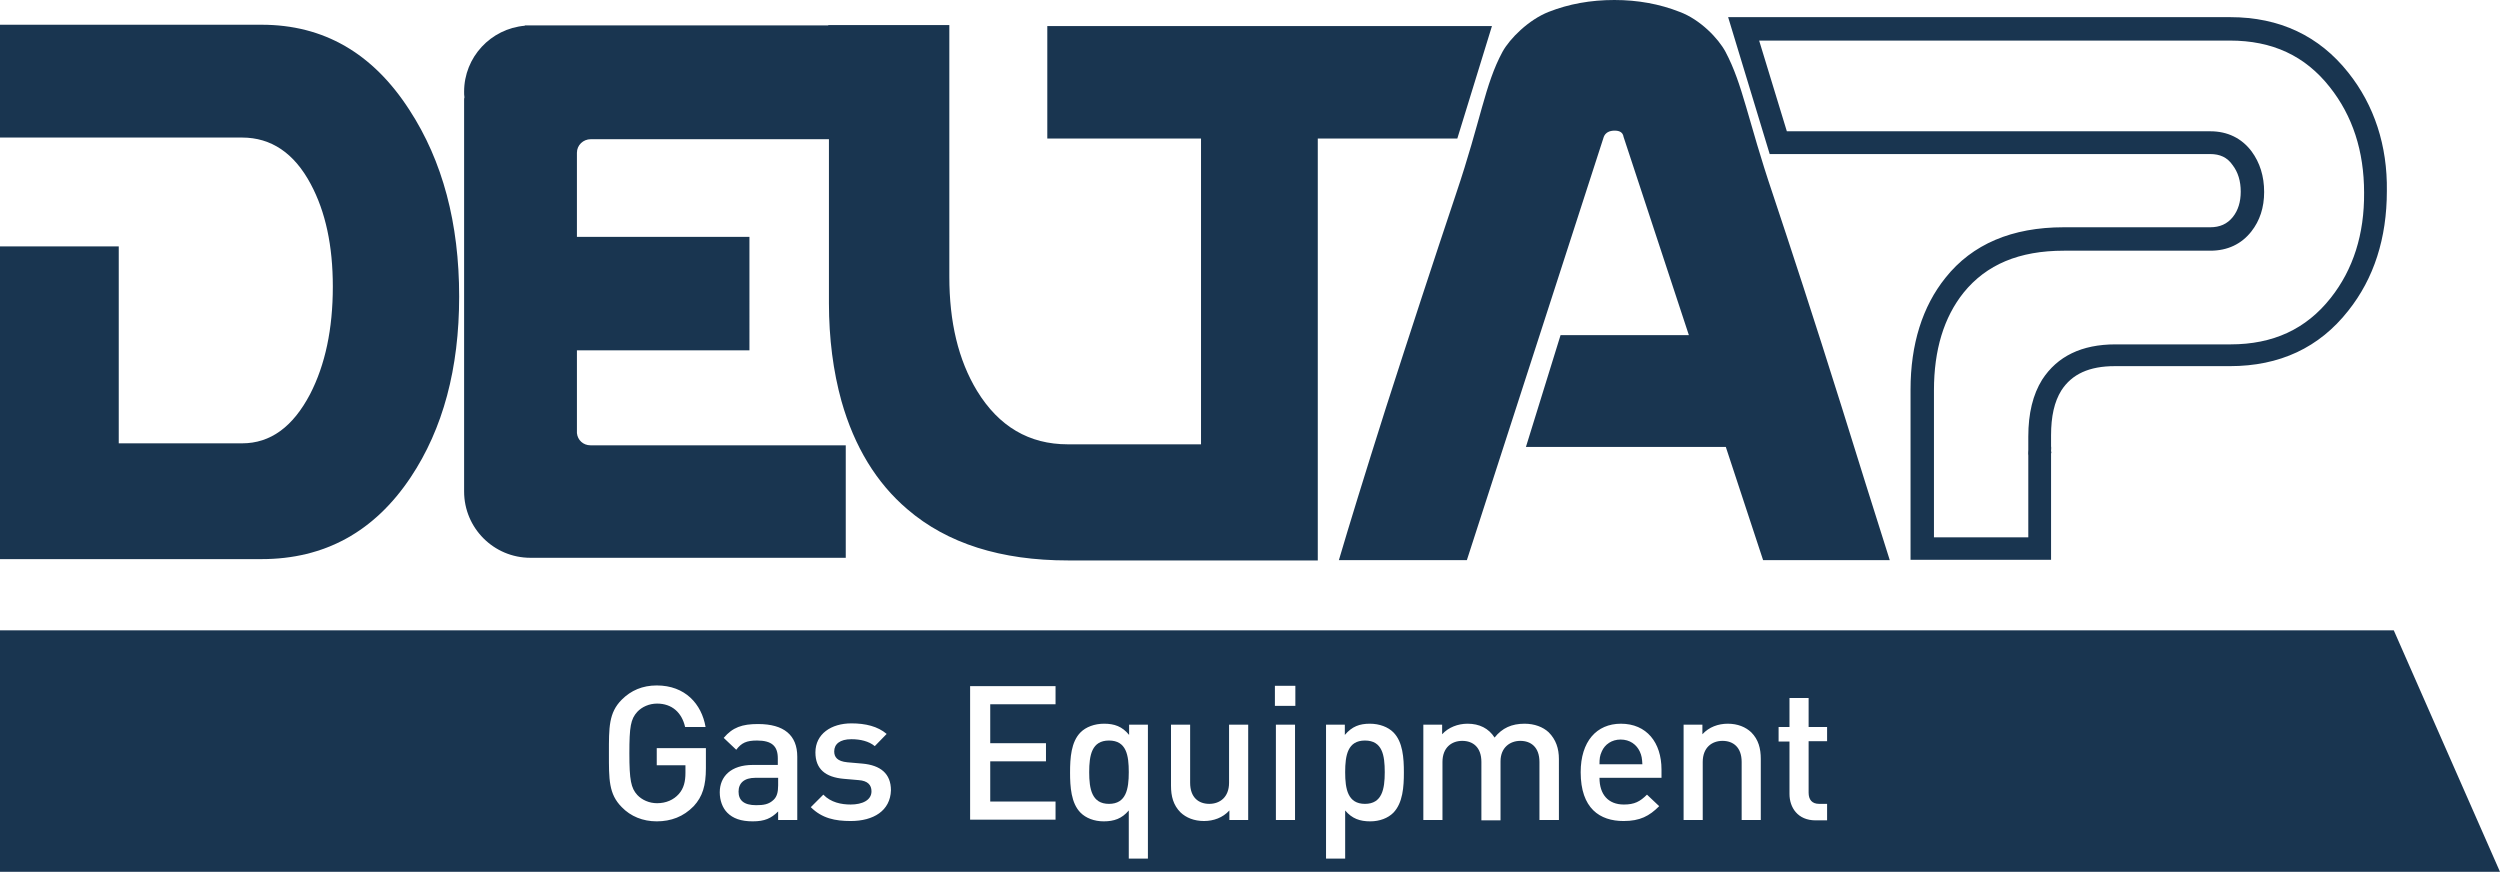
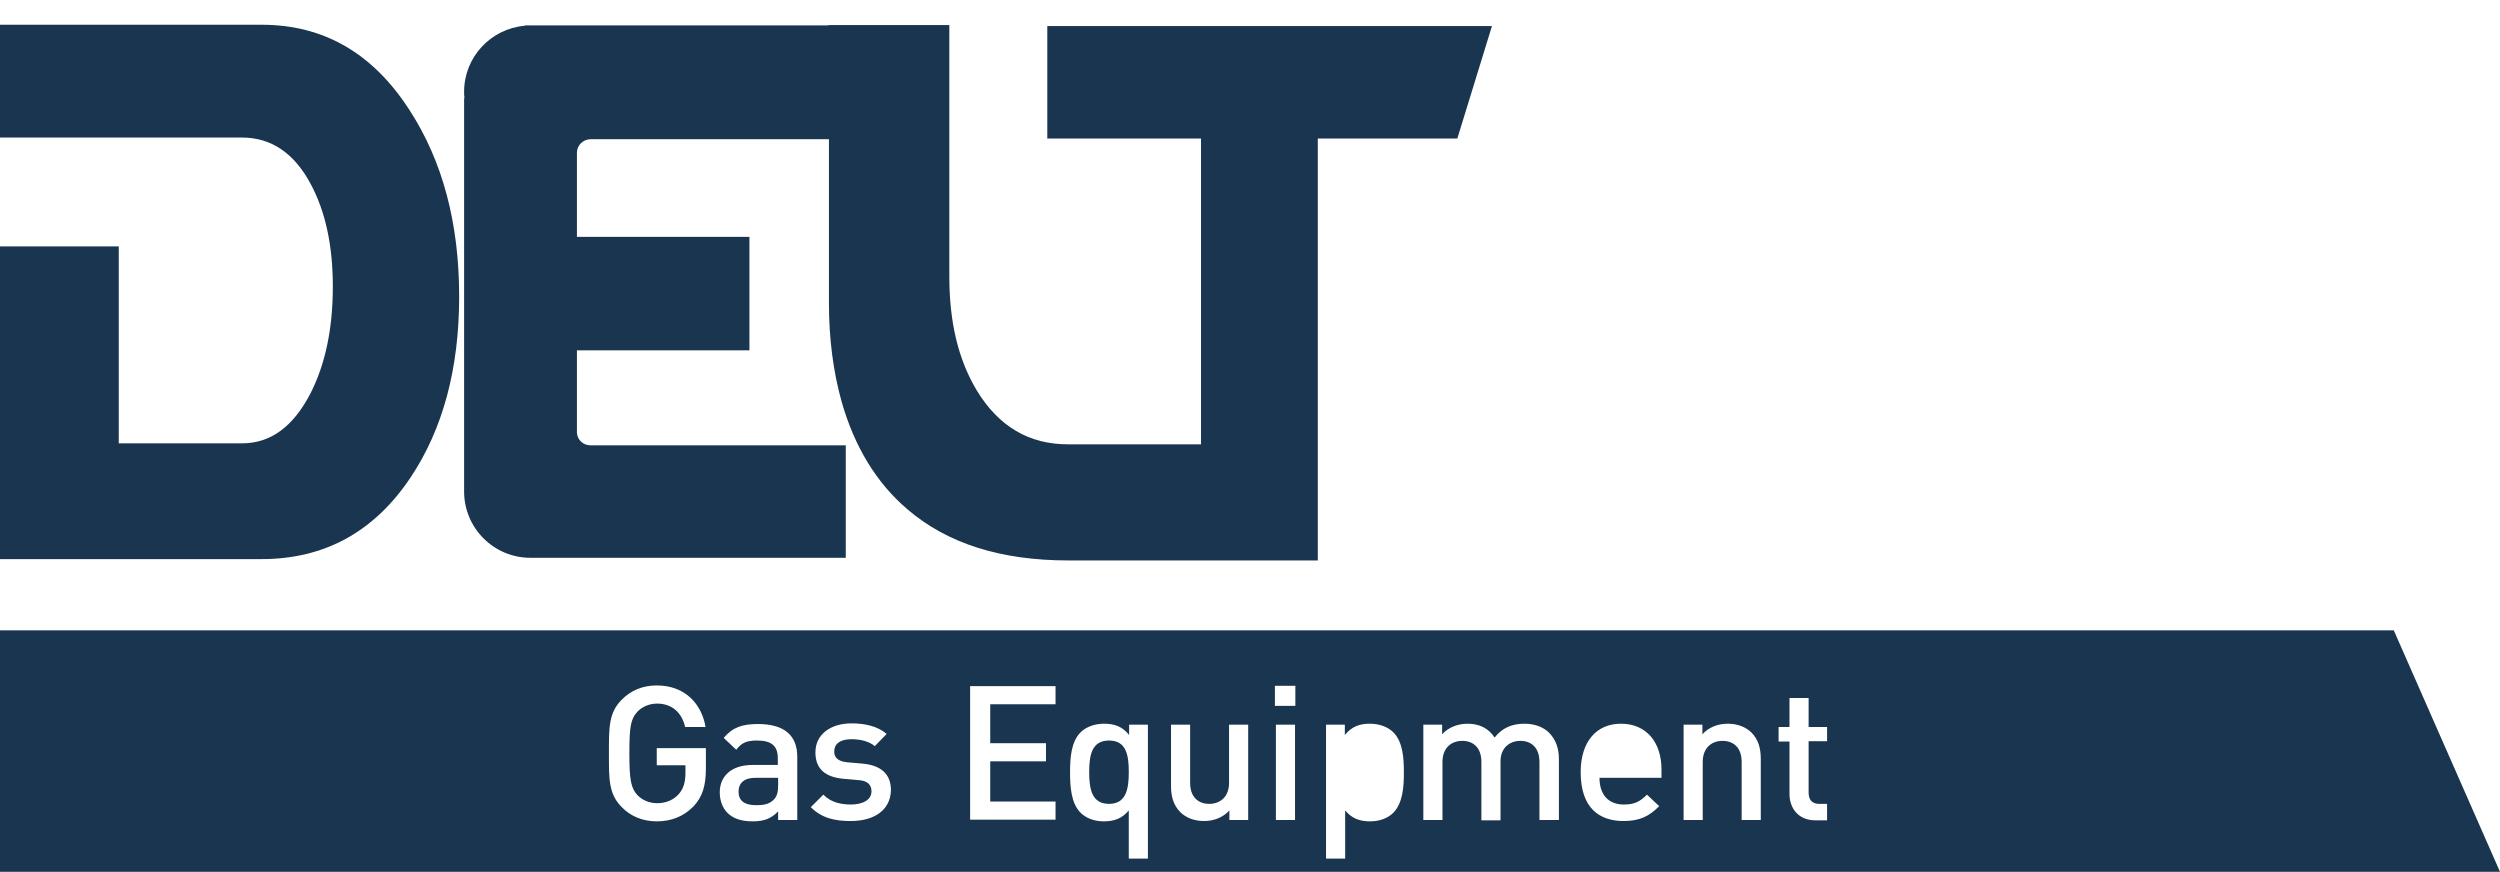
<svg xmlns="http://www.w3.org/2000/svg" version="1.1" id="Layer_1" x="0px" y="0px" viewBox="0 0 757.9 264.3" style="enable-background:new 0 0 757.9 264.3;" xml:space="preserve">
  <style type="text/css">
	.st0{fill:#193550;}
</style>
  <g>
    <g>
      <g>
-         <path class="st0" d="M711.9,22c-8.8-11.1-20.8-16.8-35.8-16.8H523.9l12.6,41.5h133.5c3,0,5.2,1,6.8,3.3c1.7,2.2,2.5,4.9,2.5,8.1     c0,3.1-0.8,5.7-2.4,7.7c-1.7,2.1-3.9,3.1-6.9,3.1h-44.4c-15.6,0-27.7,5.1-35.8,15.3c-7,8.7-10.6,20.2-10.6,33.9v51.6h42.6v-32.2     l0.1-0.3l-0.1-0.5c0-0.4,0.1-0.9,0-1.4c0-0.4,0-0.9,0-1.6l0-1.7c0-5.8,1-10.2,3.1-13.6c3.2-5,8.5-7.4,16.2-7.4h34.9     c15.1,0,27.1-5.6,35.9-16.8c7.8-9.8,11.7-22,11.7-36.3C723.8,44.2,719.8,31.9,711.9,22z M706.6,90.3     c-7.5,9.5-17.5,14.1-30.4,14.1h-34.9c-10.2,0-17.6,3.6-22.2,10.7c-2.8,4.5-4.2,10.2-4.2,17.3l0,1.6c0,0.9,0,1.6,0,2.4     c0,0.4-0.1,1,0,1.7v24.8h-28.6v-44.6c0-12.2,3-22.1,9-29.6c6.9-8.5,16.8-12.7,30.4-12.7h44.4c5.2,0,9.4-2,12.4-5.8     c2.6-3.3,3.9-7.3,3.9-12c0-4.8-1.3-8.9-3.8-12.3c-3-4-7.3-6.1-12.5-6.1H541.7l-8.4-27.5h142.7c12.9,0,22.8,4.6,30.3,14.1     c6.9,8.7,10.4,19.4,10.4,32C716.8,71,713.4,81.7,706.6,90.3z" />
-         <path class="st0" d="M537.4,58.7c-7.6-22.5-9-33-14.3-43c-2.2-4.1-7.7-9.8-13.9-12.1C503.1,1.2,496.5,0,489.4,0     c-7.2,0-13.8,1.2-19.9,3.6c-6.1,2.4-11.8,8.1-14,12.1c-5.4,10-6.5,20.6-14.1,43.1c-6.9,20.6-14,42.3-21.3,65     c-6.5,20.5-11.2,35.8-14.2,46h38.8l41.5-128.3c0.5-1.3,1.7-1.9,3.3-1.9c1.6,0,2.5,0.6,2.7,1.9l19.8,60.1h-38.9l-10.5,33.9h60.6     l11.3,34.3h38.4c-4.9-15.4-9.7-30.8-14.5-46.2C549.8,96.2,542.7,74.6,537.4,58.7z" />
        <path class="st0" d="M452.3,7.9H317.5V42h46.6v92.7h-40.4c-11.7,0-20.9-5.4-27.5-16.2c-5.7-9.4-8.4-20.9-8.4-34.6V7.6h-36.7v0.1     h-92c0,0,0,0.1,0,0.1c-10.3,0.9-18.4,9.5-18.4,20c0,0.6,0,1.2,0.1,1.7c-0.1,0.3-0.1,0.5-0.1,0.8v118.1c0,0.1,0,0.1,0,0.2     c0,0.1,0,0.3,0,0.4c0,11.1,9,20.1,20.1,20.1c0.2,0,0.3,0,0.4,0c0.1,0,0.1,0,0.2,0h95V135H179c-2.2,0-3.9-1.6-4.1-3.7l0,0v-25.1     h52.3V71.8h-52.3c0,0,0-25.5,0-25.5c0-2.3,1.9-4.1,4.2-4.1h72.2v49.7c0,10.7,1.3,20.7,3.8,29.7c3.9,13.8,10.6,24.8,20,32.8     c12.1,10.4,28.4,15.5,48.7,15.5h40.4h11.2h24.1V42h42.3L452.3,7.9z" />
        <path class="st0" d="M79.3,7.5H0v34.2h36h37.4c8.8,0,15.8,4.7,20.8,14.1c4.5,8.4,6.7,18.7,6.7,31.1c0,12.8-2.3,23.7-6.9,32.6     c-5.2,9.9-12,14.9-20.6,14.9H36V74.7H0v94.8h79.3c19.1,0,34.2-8.3,45.2-24.8c9.8-14.7,14.7-33,14.7-54.8c0-22.2-5-41.1-15.1-56.6     C113,16.1,98.1,7.5,79.3,7.5z" />
      </g>
    </g>
    <g>
-       <path class="st0" d="M491.3,224.2c-2.7,0-4.8,1.5-5.7,3.6c-0.6,1.3-0.7,2.2-0.7,3.9h13c-0.1-1.8-0.2-2.6-0.8-3.9    C496.1,225.7,494.1,224.2,491.3,224.2z" />
      <path class="st0" d="M336.2,224.5c-5.2,0-6,4.4-6,9.6c0,5.1,0.8,9.6,6,9.6c5.2,0,6-4.5,6-9.6C342.2,229,341.5,224.5,336.2,224.5z" />
-       <path class="st0" d="M413.8,224.5c-5.2,0-6,4.4-6,9.6c0,5.1,0.8,9.6,6,9.6c5.2,0,6-4.5,6-9.6C419.8,229,419.1,224.5,413.8,224.5z" />
      <path class="st0" d="M223.9,240c0,2.6,1.6,4.1,5.3,4.1c2.2,0,3.9-0.2,5.4-1.7c0.9-0.9,1.3-2.2,1.3-4.3v-2.3H229    C225.6,235.8,223.9,237.4,223.9,240z" />
      <path class="st0" d="M725.7,191.1H0v73.2h757.9L725.7,191.1z M214,232.9c0,5.2-1,8.6-3.7,11.5c-3.1,3.2-6.9,4.6-11.2,4.6    c-4.2,0-7.9-1.5-10.6-4.3c-4-4-3.9-8.5-3.9-16.3c0-7.8-0.1-12.3,3.9-16.3c2.8-2.8,6.3-4.3,10.6-4.3c8.6,0,13.6,5.6,14.8,12.6h-6.2    c-1-4.4-4-7.1-8.5-7.1c-2.4,0-4.6,1-6,2.5c-2,2.2-2.4,4.5-2.4,12.6c0,8.1,0.5,10.5,2.4,12.6c1.4,1.5,3.6,2.5,6,2.5    c2.7,0,5-1,6.6-2.8c1.5-1.7,2-3.8,2-6.4v-2.3h-8.7v-5.2H214V232.9z M241.6,248.6h-5.7V246c-2.1,2.1-4.1,3-7.7,3    c-3.6,0-6-0.9-7.7-2.6c-1.5-1.5-2.3-3.8-2.3-6.2c0-4.8,3.4-8.3,10-8.3h7.6v-2c0-3.7-1.8-5.4-6.3-5.4c-3.2,0-4.7,0.7-6.3,2.8    l-3.8-3.6c2.7-3.2,5.6-4.2,10.4-4.2c7.9,0,11.9,3.4,11.9,9.9V248.6z M257.9,248.9c-4.7,0-8.7-0.8-12.1-4.2l3.8-3.8    c2.3,2.4,5.5,3,8.3,3c3.5,0,6.3-1.3,6.3-4c0-1.9-1.1-3.2-3.9-3.4l-4.6-0.4c-5.4-0.5-8.5-2.9-8.5-8c0-5.6,4.8-8.8,10.9-8.8    c4.3,0,8,0.9,10.7,3.2l-3.6,3.7c-1.8-1.5-4.4-2.1-7.1-2.1c-3.5,0-5.2,1.5-5.2,3.7c0,1.7,0.9,3,4,3.3l4.6,0.4    c5.4,0.5,8.6,3,8.6,8.1C269.9,245.8,264.8,248.9,257.9,248.9z M320,213.5h-19.8v11.8h16.9v5.5h-16.9v12.2H320v5.5h-25.9V208H320    V213.5z M348,260.3h-5.8v-14.6c-2.1,2.5-4.5,3.3-7.6,3.3c-2.9,0-5.4-1-7-2.6c-2.9-2.9-3.2-7.9-3.2-12.2c0-4.4,0.3-9.3,3.2-12.2    c1.6-1.6,4.2-2.6,7.1-2.6c3.1,0,5.5,0.8,7.6,3.4v-3.1h5.7V260.3z M378.4,248.6h-5.7v-2.9c-2,2.2-4.8,3.2-7.7,3.2    c-3,0-5.4-1-7.1-2.6c-2.2-2.2-2.9-4.9-2.9-8.1v-18.5h5.8v17.6c0,4.5,2.6,6.4,5.8,6.4c3.2,0,6-2,6-6.4v-17.6h5.8V248.6z     M392.6,248.6h-5.8v-28.9h5.8V248.6z M392.7,214h-6.2v-6.1h6.2V214z M422.4,246.4c-1.6,1.6-4.1,2.6-7,2.6c-3.1,0-5.5-0.8-7.6-3.3    v14.6H402v-40.6h5.7v3.1c2.2-2.6,4.5-3.4,7.6-3.4c2.9,0,5.5,1,7.1,2.6c2.9,2.9,3.2,7.8,3.2,12.2    C425.6,238.5,425.3,243.4,422.4,246.4z M472.5,248.6h-5.8V231c0-4.5-2.6-6.4-5.8-6.4c-3.1,0-6,2-6,6.2v17.9h-5.8V231    c0-4.5-2.6-6.4-5.8-6.4c-3.2,0-6,2-6,6.4v17.6h-5.8v-28.9h5.7v2.9c1.9-2.1,4.8-3.2,7.7-3.2c3.6,0,6.4,1.4,8.2,4.2    c2.3-2.9,5.2-4.2,9.1-4.2c3,0,5.6,1,7.3,2.6c2.2,2.2,3.1,4.9,3.1,8.1V248.6z M503.6,235.8h-18.7c0,5,2.6,8.1,7.4,8.1    c3.2,0,4.9-0.9,7-3l3.7,3.5c-3,3-5.8,4.5-10.8,4.5c-7.2,0-13-3.8-13-14.8c0-9.3,4.8-14.7,12.2-14.7c7.8,0,12.3,5.7,12.3,13.9    V235.8z M533.8,248.6H528V231c0-4.5-2.6-6.4-5.8-6.4c-3.2,0-6,2-6,6.4v17.6h-5.8v-28.9h5.7v2.9c2-2.2,4.8-3.2,7.7-3.2    c3,0,5.4,1,7.1,2.6c2.2,2.2,2.9,4.9,2.9,8.1V248.6z M553.9,224.7h-5.6v15.6c0,2.1,1,3.4,3.2,3.4h2.4v5h-3.5c-5.4,0-7.9-3.9-7.9-8    v-15.9h-3.3v-4.4h3.3v-8.8h5.8v8.8h5.6V224.7z" />
    </g>
  </g>
</svg>